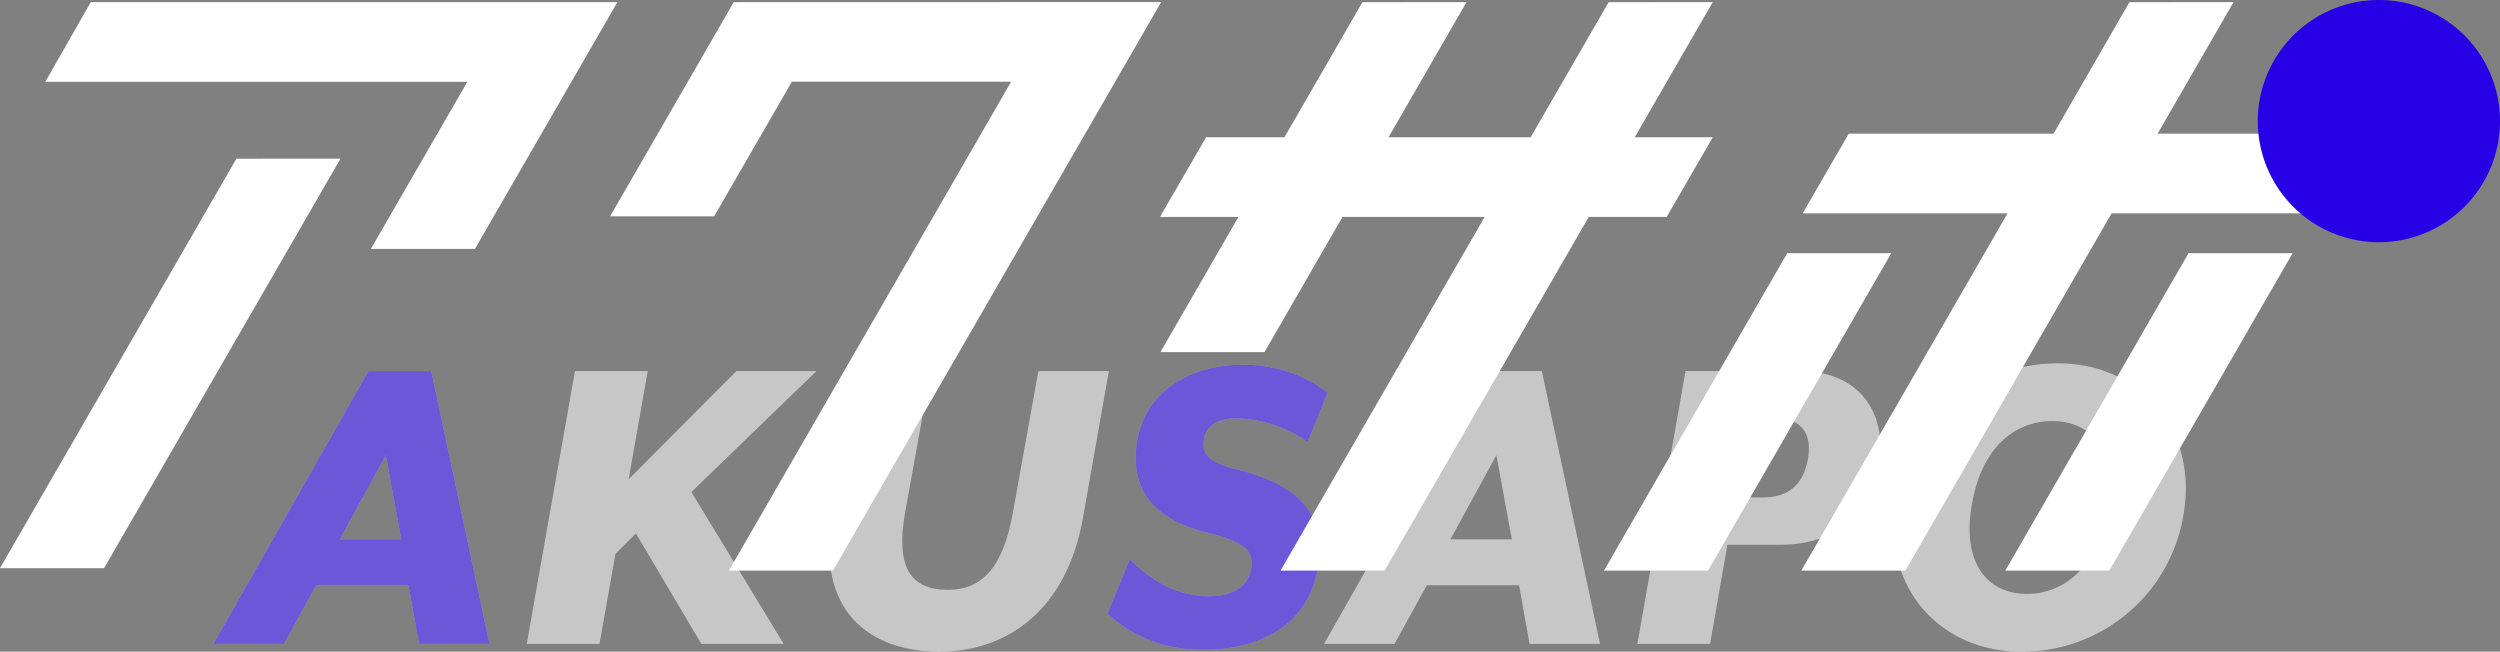
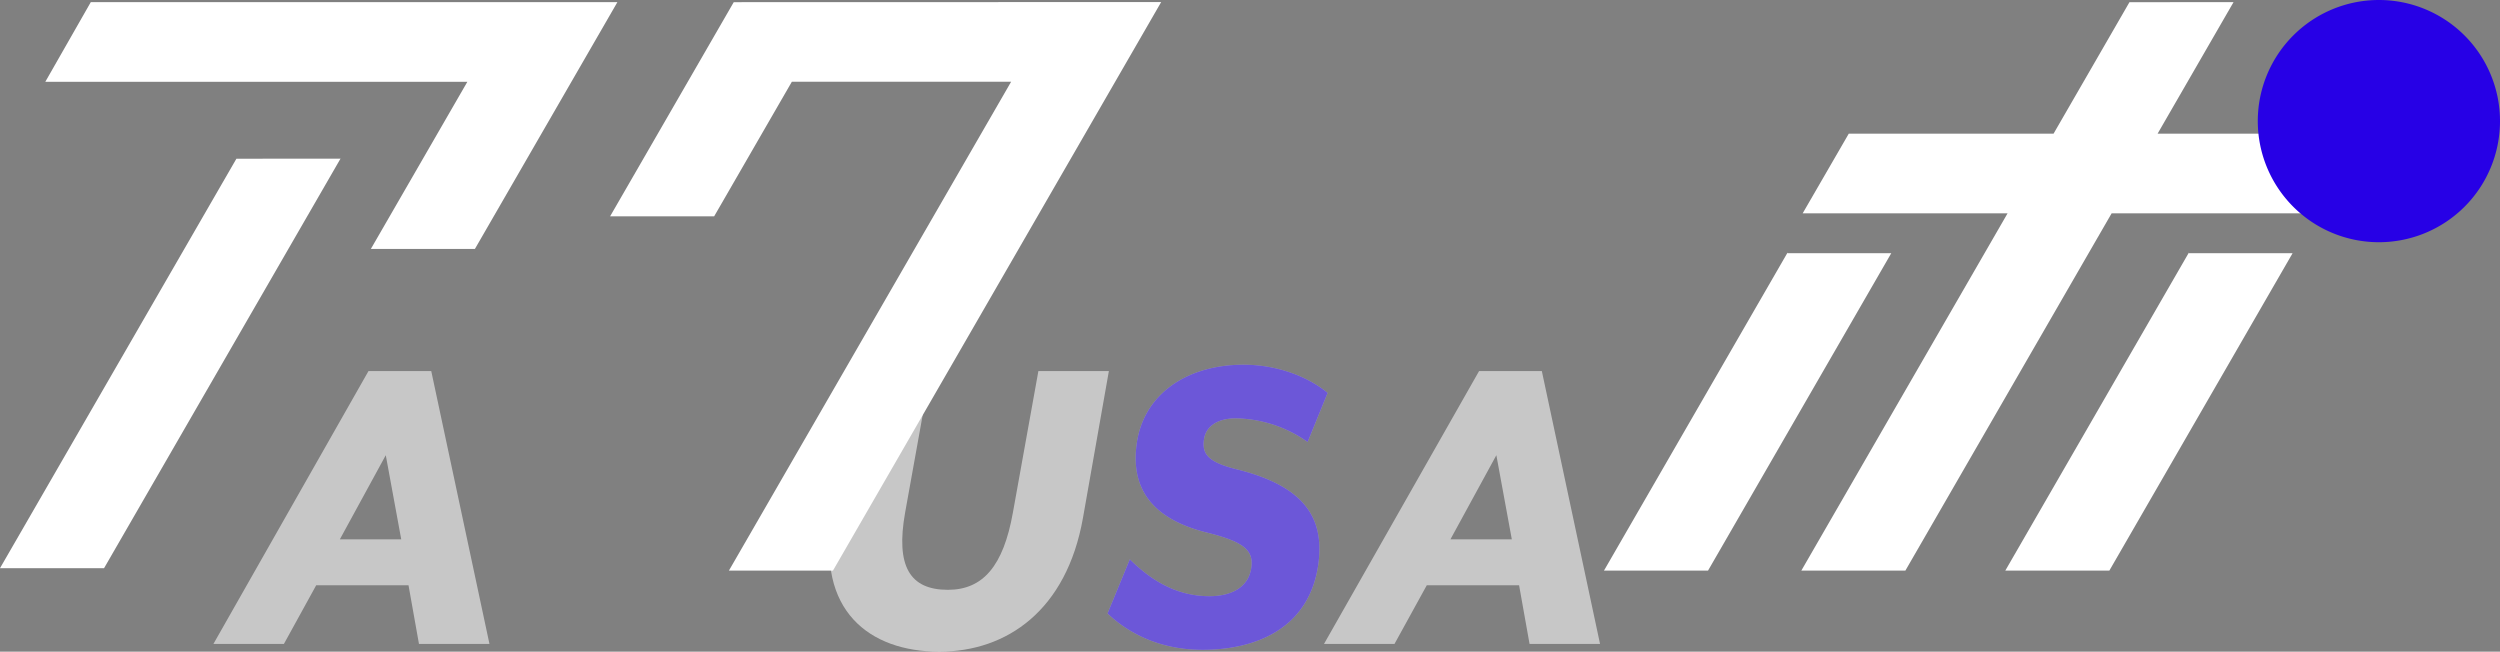
<svg xmlns="http://www.w3.org/2000/svg" width="659.646" height="171.947" viewBox="0 0 659.646 171.947">
  <rect x="0" y="0" width="659.646" height="171.947" fill="#808080" stroke="none" />
  <g transform="translate(329.823 85.974)">
    <g transform="translate(-329.823 -85.974)">
      <path d="M97.229,97.91h16.56l15.359,72h-18.6l-2.759-15.48H83.43l-8.52,15.48h-18.6Zm8.64,44.4-4.08-22.2-12.119,22.2Z" fill="#fff" opacity="0.56" />
-       <path d="M97.229,97.91h16.56l15.359,72h-18.6l-2.759-15.48H83.43l-8.52,15.48h-18.6Zm8.64,44.4-4.08-22.2-12.119,22.2Z" fill="#2700e6" opacity="0.56" />
-       <path d="M151.709,97.91h19.2l-5.04,28.558L194.307,97.91h21.119l-33,31.919,24.36,40.078h-21.72l-17.279-29.159-5.4,5.4-4.2,23.759h-19.2Z" fill="#fff" opacity="0.56" />
      <path d="M219.628,136.669l6.84-38.759h19.079l-6.72,37.318c-2.52,14.159,1.2,20.4,11.28,20.4,9.239,0,14.639-6.241,17.159-20.4l6.72-37.318h18.6l-6.839,38.759c-4.321,24.358-20.04,35.278-37.919,35.278C229.348,171.947,215.308,161.027,219.628,136.669Z" fill="#fff" opacity="0.56" />
      <path d="M292.228,161.867l5.88-14.279c4.56,4.44,11.279,9.719,21,9.719,5.88,0,10.32-2.4,11.04-7.439.72-4.8-2.16-6.96-11.76-9.359-15.479-3.84-19.919-12.6-18.479-23.28,1.68-12.96,12.959-21,28.2-21,9.239,0,17.279,3.36,22.2,7.44l-5.28,12.96a33.71,33.71,0,0,0-18.959-6.241c-4.56,0-7.92,1.92-8.4,5.64-.48,3.6.84,5.88,8.64,7.8,16.919,4.2,23.159,12,21.6,24.6-2.16,17.16-16.2,23.04-30.6,23.04C305.188,171.467,297.028,166.427,292.228,161.867Z" fill="#fff" opacity="0.56" />
      <path d="M292.228,161.867l5.88-14.279c4.56,4.44,11.279,9.719,21,9.719,5.88,0,10.32-2.4,11.04-7.439.72-4.8-2.16-6.96-11.76-9.359-15.479-3.84-19.919-12.6-18.479-23.28,1.68-12.96,12.959-21,28.2-21,9.239,0,17.279,3.36,22.2,7.44l-5.28,12.96a33.71,33.71,0,0,0-18.959-6.241c-4.56,0-7.92,1.92-8.4,5.64-.48,3.6.84,5.88,8.64,7.8,16.919,4.2,23.159,12,21.6,24.6-2.16,17.16-16.2,23.04-30.6,23.04C305.188,171.467,297.028,166.427,292.228,161.867Z" fill="#2700e6" opacity="0.56" />
      <path d="M390.265,97.91h16.56l15.359,72h-18.6l-2.76-15.48H376.466l-8.52,15.48h-18.6Zm8.64,44.4-4.08-22.2-12.119,22.2Z" fill="#fff" opacity="0.56" />
-       <path d="M444.745,97.91h30.119c16.439,0,23.039,11.88,20.879,24.239s-10.08,21.6-26.159,21.6h-13.8l-4.559,26.159h-19.2Zm20.279,33.358c6.96,0,10.8-3.479,12-10.079s-1.561-10.8-8.4-10.8h-6.84l-3.84,20.879Z" fill="#fff" opacity="0.56" />
-       <path d="M500.184,132.829c3.48-22.079,21.36-36.959,42.959-36.959,21.238,0,36.6,17.159,33.118,39.118A43.1,43.1,0,0,1,533.3,171.947C511.7,171.947,496.7,154.788,500.184,132.829Zm55.918,1.439c2.52-15.718-4.32-23.159-14.639-23.159-9.24,0-18.6,6.24-21.24,22.44-2.519,15.119,4.2,23.159,14.64,23.159C543.862,156.708,553.582,150.347,556.1,134.268Z" fill="#fff" opacity="0.56" />
      <path d="M621.509,35.271H569.3L589.343.557,561.874.581l-20.026,34.69H487.812L475.649,56.29h54.065l-54.42,94.268h27.456l54.42-94.268h52.177Z" fill="#fff" />
      <path d="M577.56,66.8v-.159l-48.445,83.917H556.57L604.924,66.8Z" fill="#fff" />
      <path d="M471.668,66.8v-.159l-48.445,83.917h27.456L499.032,66.8Z" fill="#fff" />
      <path d="M627.691,0a31.955,31.955,0,1,0,31.955,31.955A31.955,31.955,0,0,0,627.691,0Z" fill="#2700e6" />
-       <path d="M451.923.557,424.454.581,403.876,36.226H366.363L386.955.557,359.486.581,338.908,36.226H318.226L306.063,57.245h20.711L306.182,92.914h27.455l20.591-35.669h37.513l-53.869,93.312h27.455L419.2,57.245H439.76l12.163-21.019H431.331Z" fill="#fff" />
      <path d="M198.958.557,193.6.581l-32.62,56.5h27.455l20.5-35.51h57.858l-74.46,128.981h27.455l86.594-150Z" fill="#fff" />
      <path d="M27.455,149.92,89.846,41.857l-27.469.024L0,149.92Z" fill="#fff" />
      <path d="M161,.559v0H23.959l-12,21.019H123.319L97.853,65.685h27.455L162.91.557Z" fill="#fff" />
    </g>
  </g>
</svg>